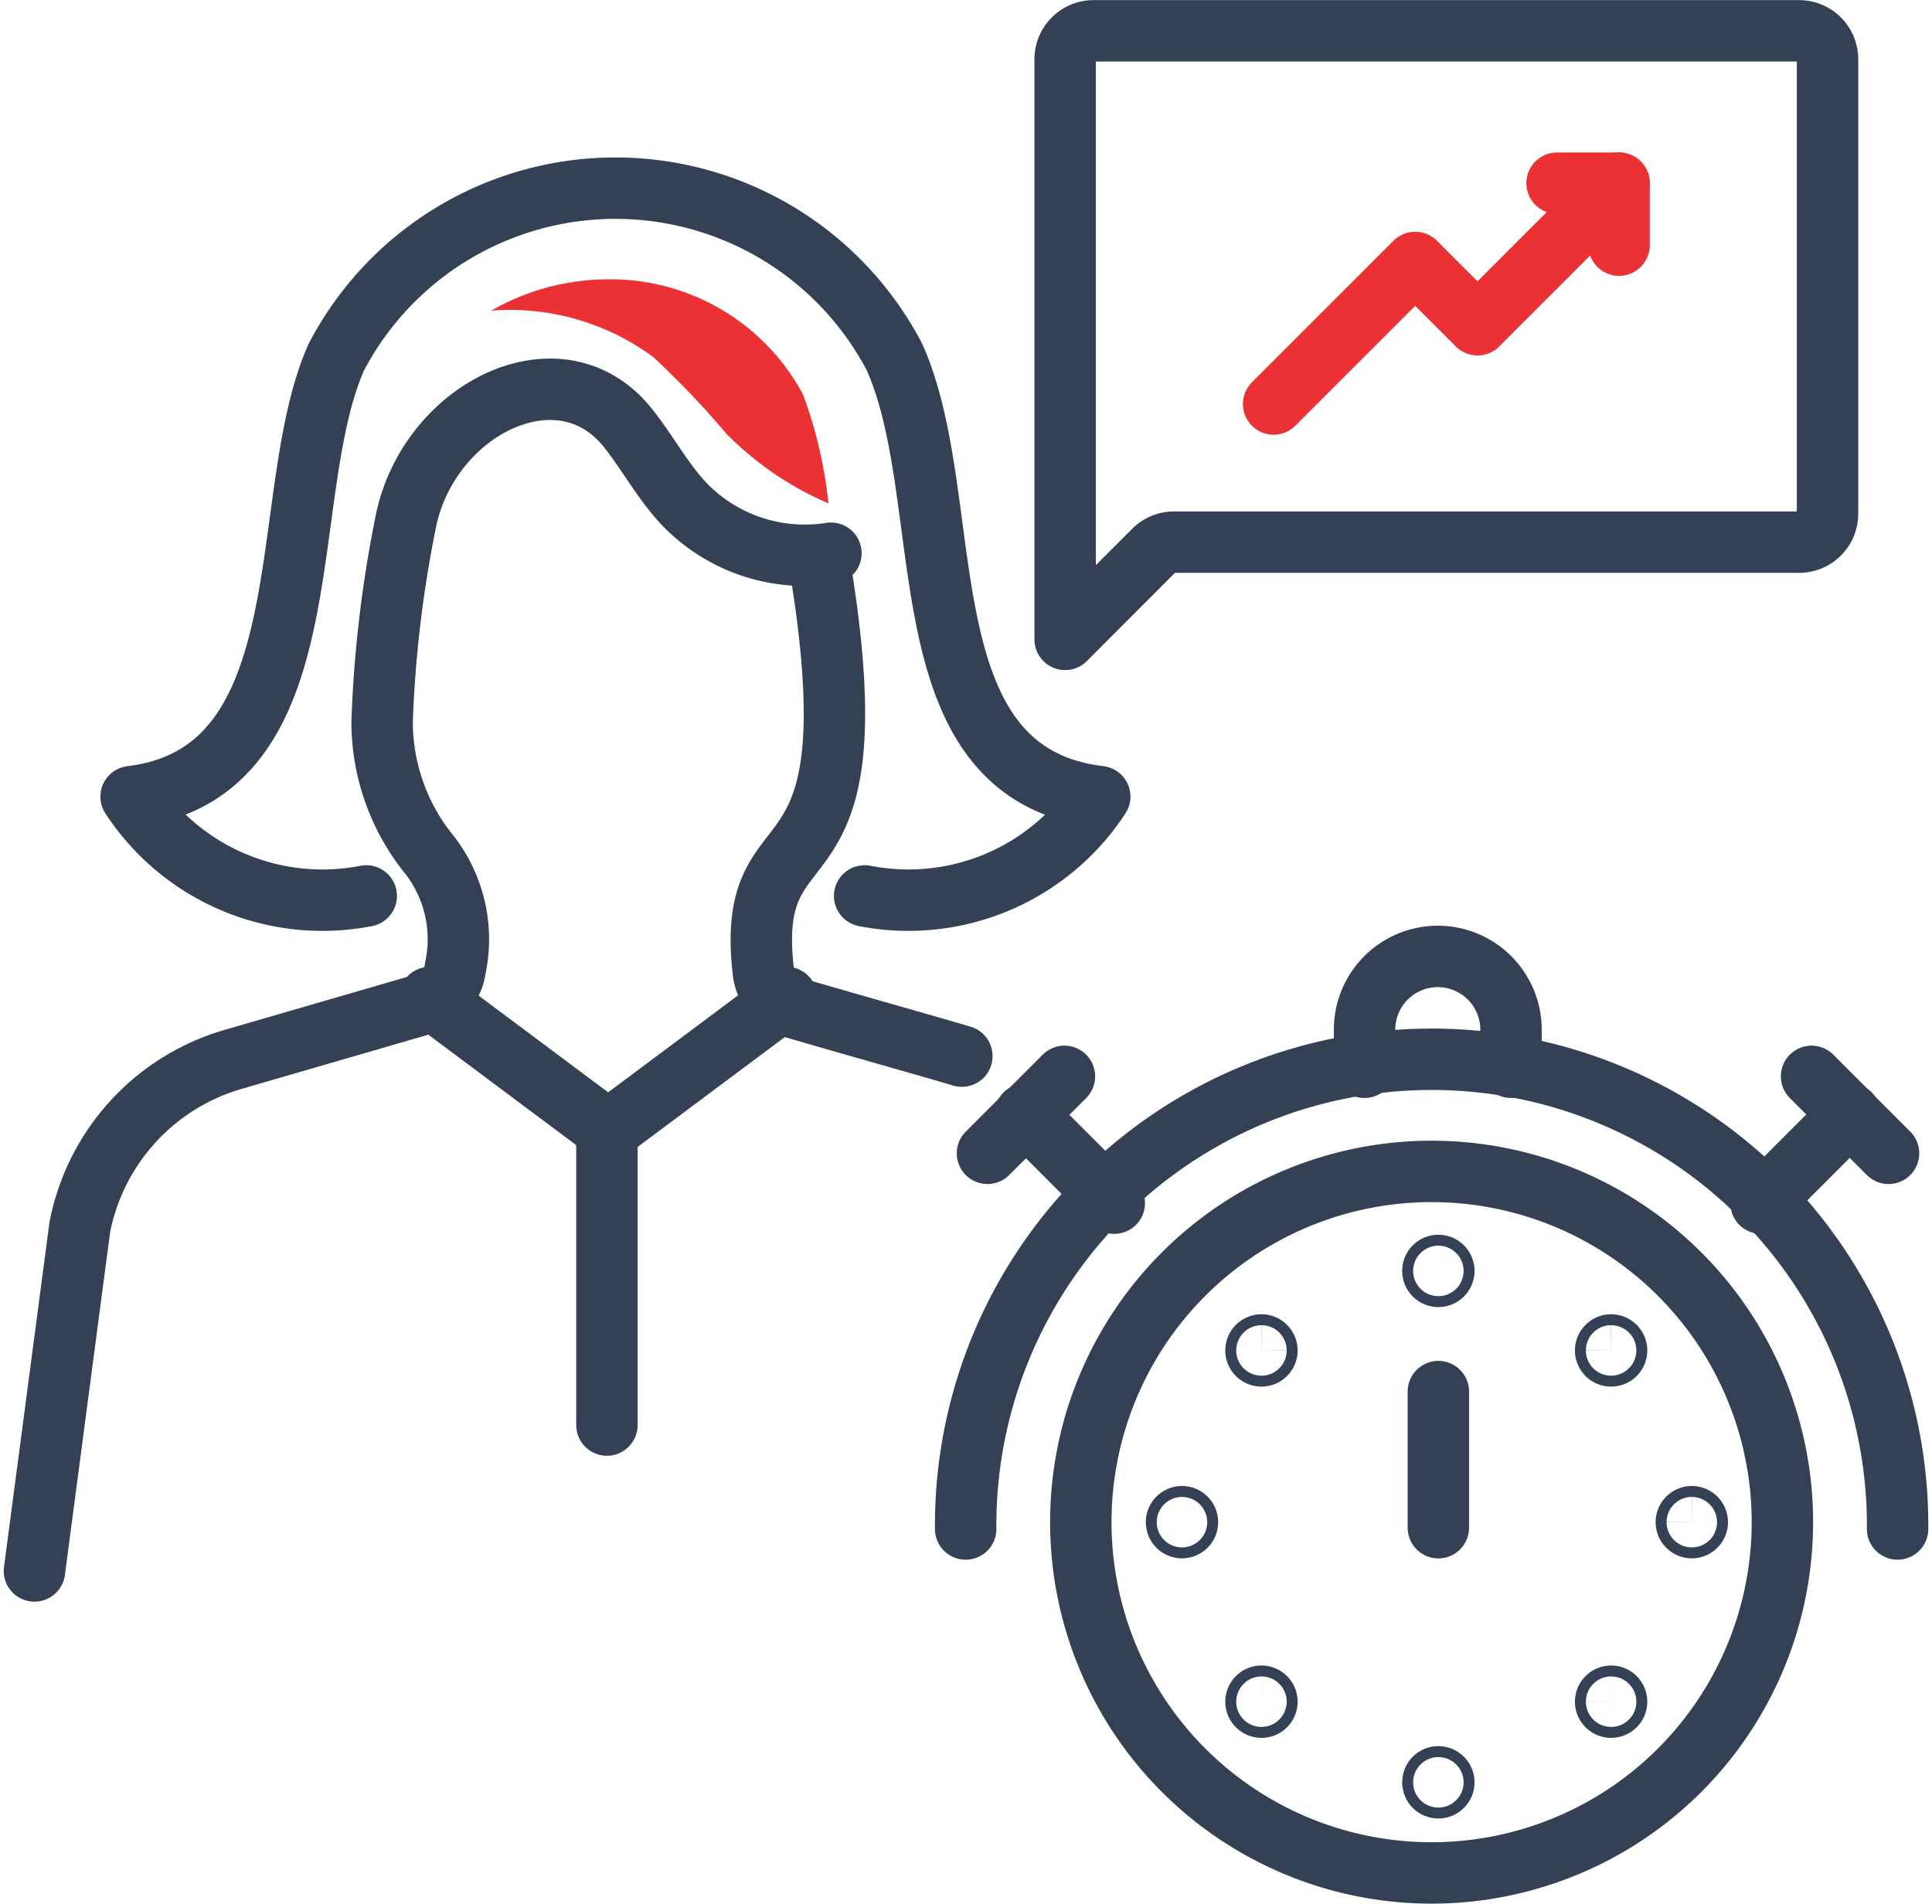
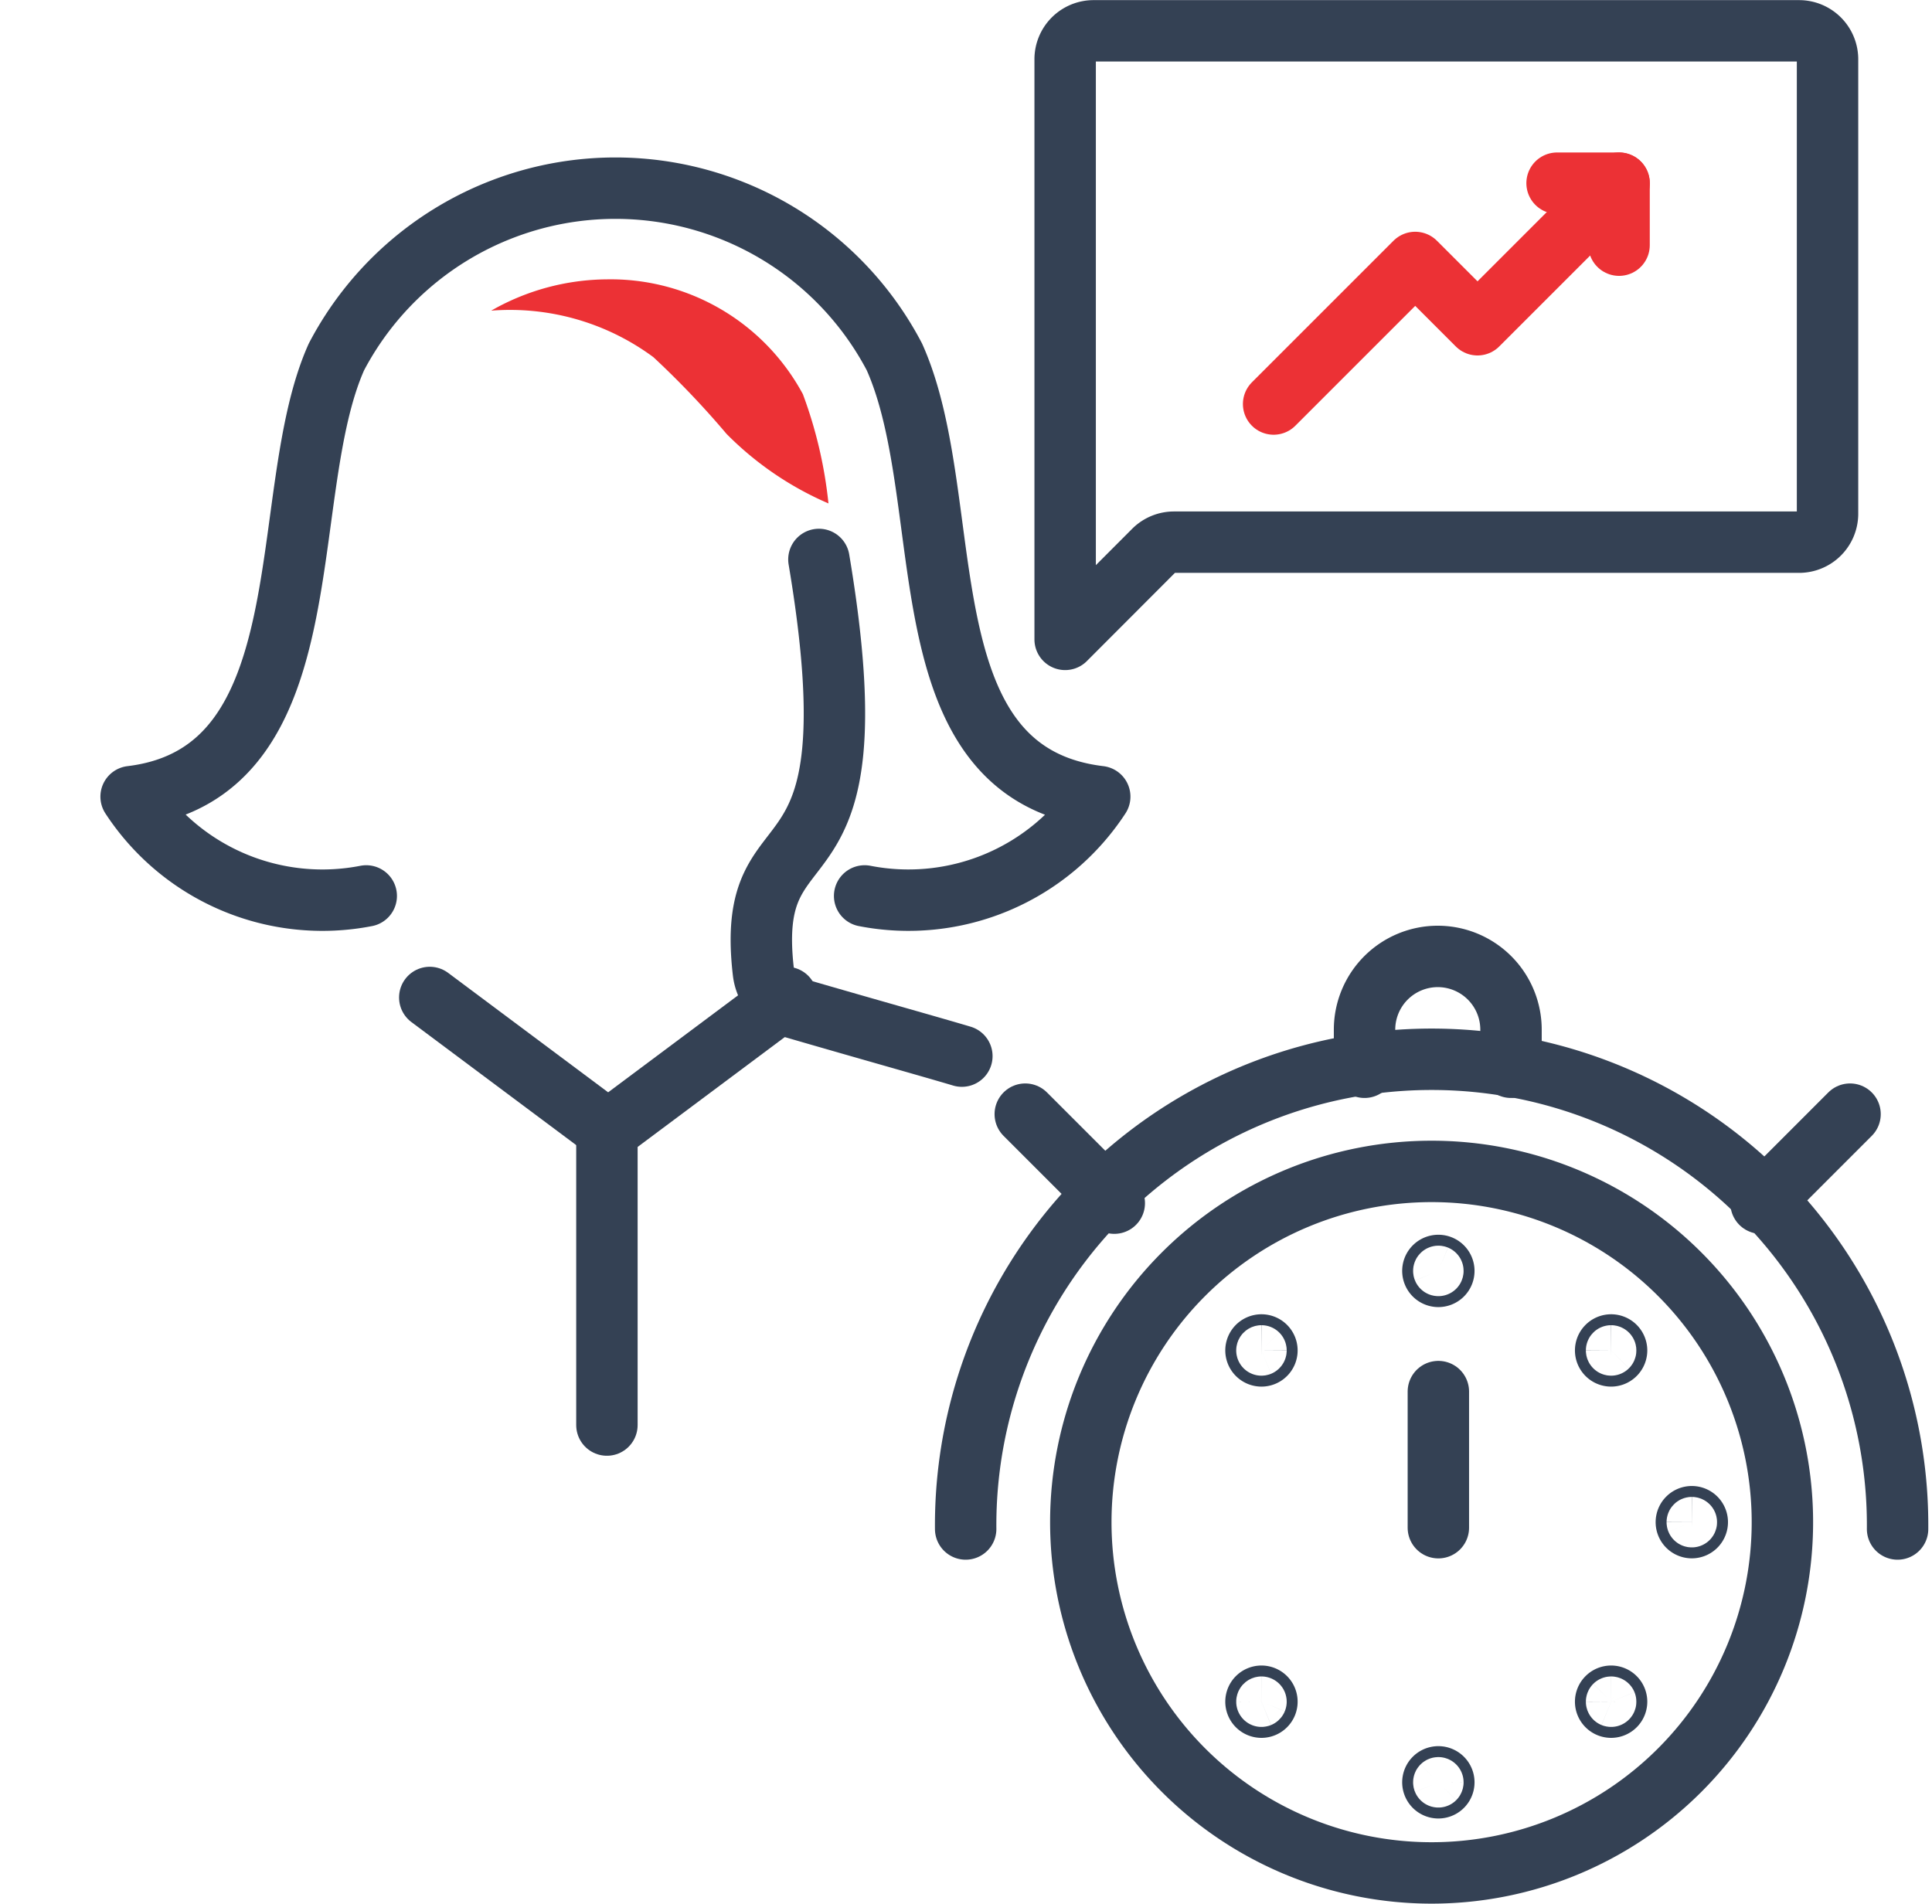
<svg xmlns="http://www.w3.org/2000/svg" width="62.918" height="62" viewBox="0 0 62.918 62">
  <g id="Group_4356" data-name="Group 4356" transform="translate(-2671.84 -1483.169)">
    <path id="Path_3178" data-name="Path 3178" d="M2723.449,1519.661c1.961,11.659-2.463,7.824-1.808,13.438a1.374,1.374,0,0,0,.982,1.16c2.634.765,4.327,1.235,5.481,1.578" transform="translate(-24.94 -18.271)" fill="none" stroke="#344154" stroke-linecap="round" stroke-linejoin="round" stroke-width="2" />
    <path id="Path_3179" data-name="Path 3179" d="M2686.977,1517.579a7.441,7.441,0,0,1-7.657-3.234c6.414-.772,4.674-9.826,6.686-14.321a10.258,10.258,0,0,1,18.172,0c2.125,4.749.213,13.543,6.686,14.321a7.441,7.441,0,0,1-7.656,3.234" transform="translate(-3.21 -5.23)" fill="none" stroke="#344154" stroke-linecap="round" stroke-linejoin="round" stroke-width="2" />
    <path id="Path_3180" data-name="Path 3180" d="M2699.445,1548.788l5.809,4.337,5.809-4.337" transform="translate(-13.609 -33.132)" fill="none" stroke="#344154" stroke-linecap="round" stroke-linejoin="round" stroke-width="2" />
-     <path id="Path_3181" data-name="Path 3181" d="M2698.9,1514.072a5.453,5.453,0,0,1-4.732-1.555c-.738-.763-1.234-1.726-1.9-2.551-2.231-2.755-6.558-.546-7.236,3.194a39.62,39.62,0,0,0-.748,6.407,6.88,6.88,0,0,0,1.565,4.357,4.489,4.489,0,0,1,.82,3.657,1.374,1.374,0,0,1-.981,1.16l-6.309,1.832a7.1,7.1,0,0,0-4.941,5.456l-1.476,11.19" transform="translate(0 -12.885)" fill="none" stroke="#344154" stroke-linecap="round" stroke-linejoin="round" stroke-width="2" />
    <path id="Path_3182" data-name="Path 3182" d="M2766.458,1572.435a11.424,11.424,0,1,0-11.424,11.424A11.424,11.424,0,0,0,2766.458,1572.435Z" transform="translate(-36.572 -39.69)" fill="none" stroke="#344154" stroke-linecap="round" stroke-linejoin="round" stroke-width="2" />
    <path id="Path_3183" data-name="Path 3183" d="M2766.382,1568.609a15.175,15.175,0,1,0-30.349,0" transform="translate(-32.745 -35.642)" fill="none" stroke="#344154" stroke-linecap="round" stroke-linejoin="round" stroke-width="2" />
    <path id="Path_3184" data-name="Path 3184" d="M2761.868,1549.642v-1.225a2.386,2.386,0,0,1,2.385-2.385h0a2.386,2.386,0,0,1,2.385,2.385v1.225" transform="translate(-45.59 -31.713)" fill="none" stroke="#344154" stroke-linecap="round" stroke-linejoin="round" stroke-width="2" />
    <line id="Line_339" data-name="Line 339" y1="2.899" x2="2.898" transform="translate(2729.191 1519.456)" fill="none" stroke="#344154" stroke-linecap="round" stroke-linejoin="round" stroke-width="2" />
-     <line id="Line_340" data-name="Line 340" x2="2.507" y2="2.507" transform="translate(2730.836 1518.225)" fill="none" stroke="#344154" stroke-linecap="round" stroke-linejoin="round" stroke-width="2" />
    <line id="Line_341" data-name="Line 341" x1="2.899" y1="2.899" transform="translate(2705.229 1519.456)" fill="none" stroke="#344154" stroke-linecap="round" stroke-linejoin="round" stroke-width="2" />
-     <line id="Line_342" data-name="Line 342" x1="2.507" y2="2.507" transform="translate(2703.998 1518.225)" fill="none" stroke="#344154" stroke-linecap="round" stroke-linejoin="round" stroke-width="2" />
    <path id="Path_3185" data-name="Path 3185" d="M2778.493,1572.1a.178.178,0,1,0-.179.178A.179.179,0,0,0,2778.493,1572.1Z" transform="translate(-54.007 -44.948)" fill="none" stroke="#344154" stroke-linecap="round" stroke-linejoin="round" stroke-width="2" />
    <path id="Path_3186" data-name="Path 3186" d="M2783.8,1583.906a.178.178,0,1,0-.179.178A.179.179,0,0,0,2783.8,1583.906Z" transform="translate(-56.686 -51.161)" fill="none" stroke="#344154" stroke-linecap="round" stroke-linejoin="round" stroke-width="2" />
    <path id="Path_3187" data-name="Path 3187" d="M2778.493,1595.716a.178.178,0,1,0-.179.179A.178.178,0,0,0,2778.493,1595.716Z" transform="translate(-54.007 -57.125)" fill="none" stroke="#344154" stroke-linecap="round" stroke-linejoin="round" stroke-width="2" />
    <path id="Path_3188" data-name="Path 3188" d="M2754.518,1572.1a.178.178,0,1,1,.179.178A.179.179,0,0,1,2754.518,1572.1Z" transform="translate(-41.775 -44.948)" fill="none" stroke="#344154" stroke-linecap="round" stroke-linejoin="round" stroke-width="2" />
-     <path id="Path_3189" data-name="Path 3189" d="M2749.212,1583.906a.178.178,0,1,1,.179.178A.178.178,0,0,1,2749.212,1583.906Z" transform="translate(-39.057 -51.161)" fill="none" stroke="#344154" stroke-linecap="round" stroke-linejoin="round" stroke-width="2" />
    <path id="Path_3190" data-name="Path 3190" d="M2754.518,1595.716a.178.178,0,1,1,.179.179A.178.178,0,0,1,2754.518,1595.716Z" transform="translate(-41.775 -57.125)" fill="none" stroke="#344154" stroke-linecap="round" stroke-linejoin="round" stroke-width="2" />
    <path id="Path_3191" data-name="Path 3191" d="M2766.683,1601.021a.178.178,0,1,0-.178.179A.178.178,0,0,0,2766.683,1601.021Z" transform="translate(-47.823 -59.804)" fill="none" stroke="#344154" stroke-linecap="round" stroke-linejoin="round" stroke-width="2" />
    <path id="Path_3192" data-name="Path 3192" d="M2766.683,1566.792a.178.178,0,1,0-.178.178A.178.178,0,0,0,2766.683,1566.792Z" transform="translate(-47.823 -42.23)" fill="none" stroke="#344154" stroke-linecap="round" stroke-linejoin="round" stroke-width="2" />
    <line id="Line_343" data-name="Line 343" y1="4.433" transform="translate(2718.682 1528.492)" fill="none" stroke="#344154" stroke-linecap="round" stroke-linejoin="round" stroke-width="2" />
    <path id="Path_3193" data-name="Path 3193" d="M2767.407,1485.1v14.8a.927.927,0,0,1-.927.927h-20.356a.927.927,0,0,0-.656.272l-2.889,2.894V1485.1a.926.926,0,0,1,.926-.927h22.975A.927.927,0,0,1,2767.407,1485.1Z" transform="translate(-36.051)" fill="none" stroke="#344154" stroke-linecap="round" stroke-linejoin="round" stroke-width="2" />
    <line id="Line_345" data-name="Line 345" y2="9.717" transform="translate(2691.605 1519.865)" fill="none" stroke="#344154" stroke-linecap="round" stroke-linejoin="round" stroke-width="2" />
    <path id="Path_3196" data-name="Path 3196" d="M2707.328,1500.527a7.684,7.684,0,0,0-3.777,1.02,7.852,7.852,0,0,1,5.282,1.514,28.932,28.932,0,0,1,2.383,2.5,10.51,10.51,0,0,0,3.319,2.264,14.444,14.444,0,0,0-.833-3.558A7.111,7.111,0,0,0,2707.328,1500.527Z" transform="translate(-15.715 -8.26)" fill="#ec3135" />
    <g id="Group_4357" data-name="Group 4357" transform="translate(2713.317 1489.135)">
      <path id="Path_3172" data-name="Path 3172" d="M2344.058,764.834l4.611-4.611,2.029,2.029,4.611-4.611" transform="translate(-2344.058 -757.641)" fill="none" stroke="#ec3135" stroke-linecap="round" stroke-linejoin="round" stroke-width="2" />
      <path id="Path_3173" data-name="Path 3173" d="M2378.007,757.641h2.019v2.019" transform="translate(-2368.776 -757.641)" fill="none" stroke="#ec3135" stroke-linecap="round" stroke-linejoin="round" stroke-width="2" />
    </g>
  </g>
</svg>